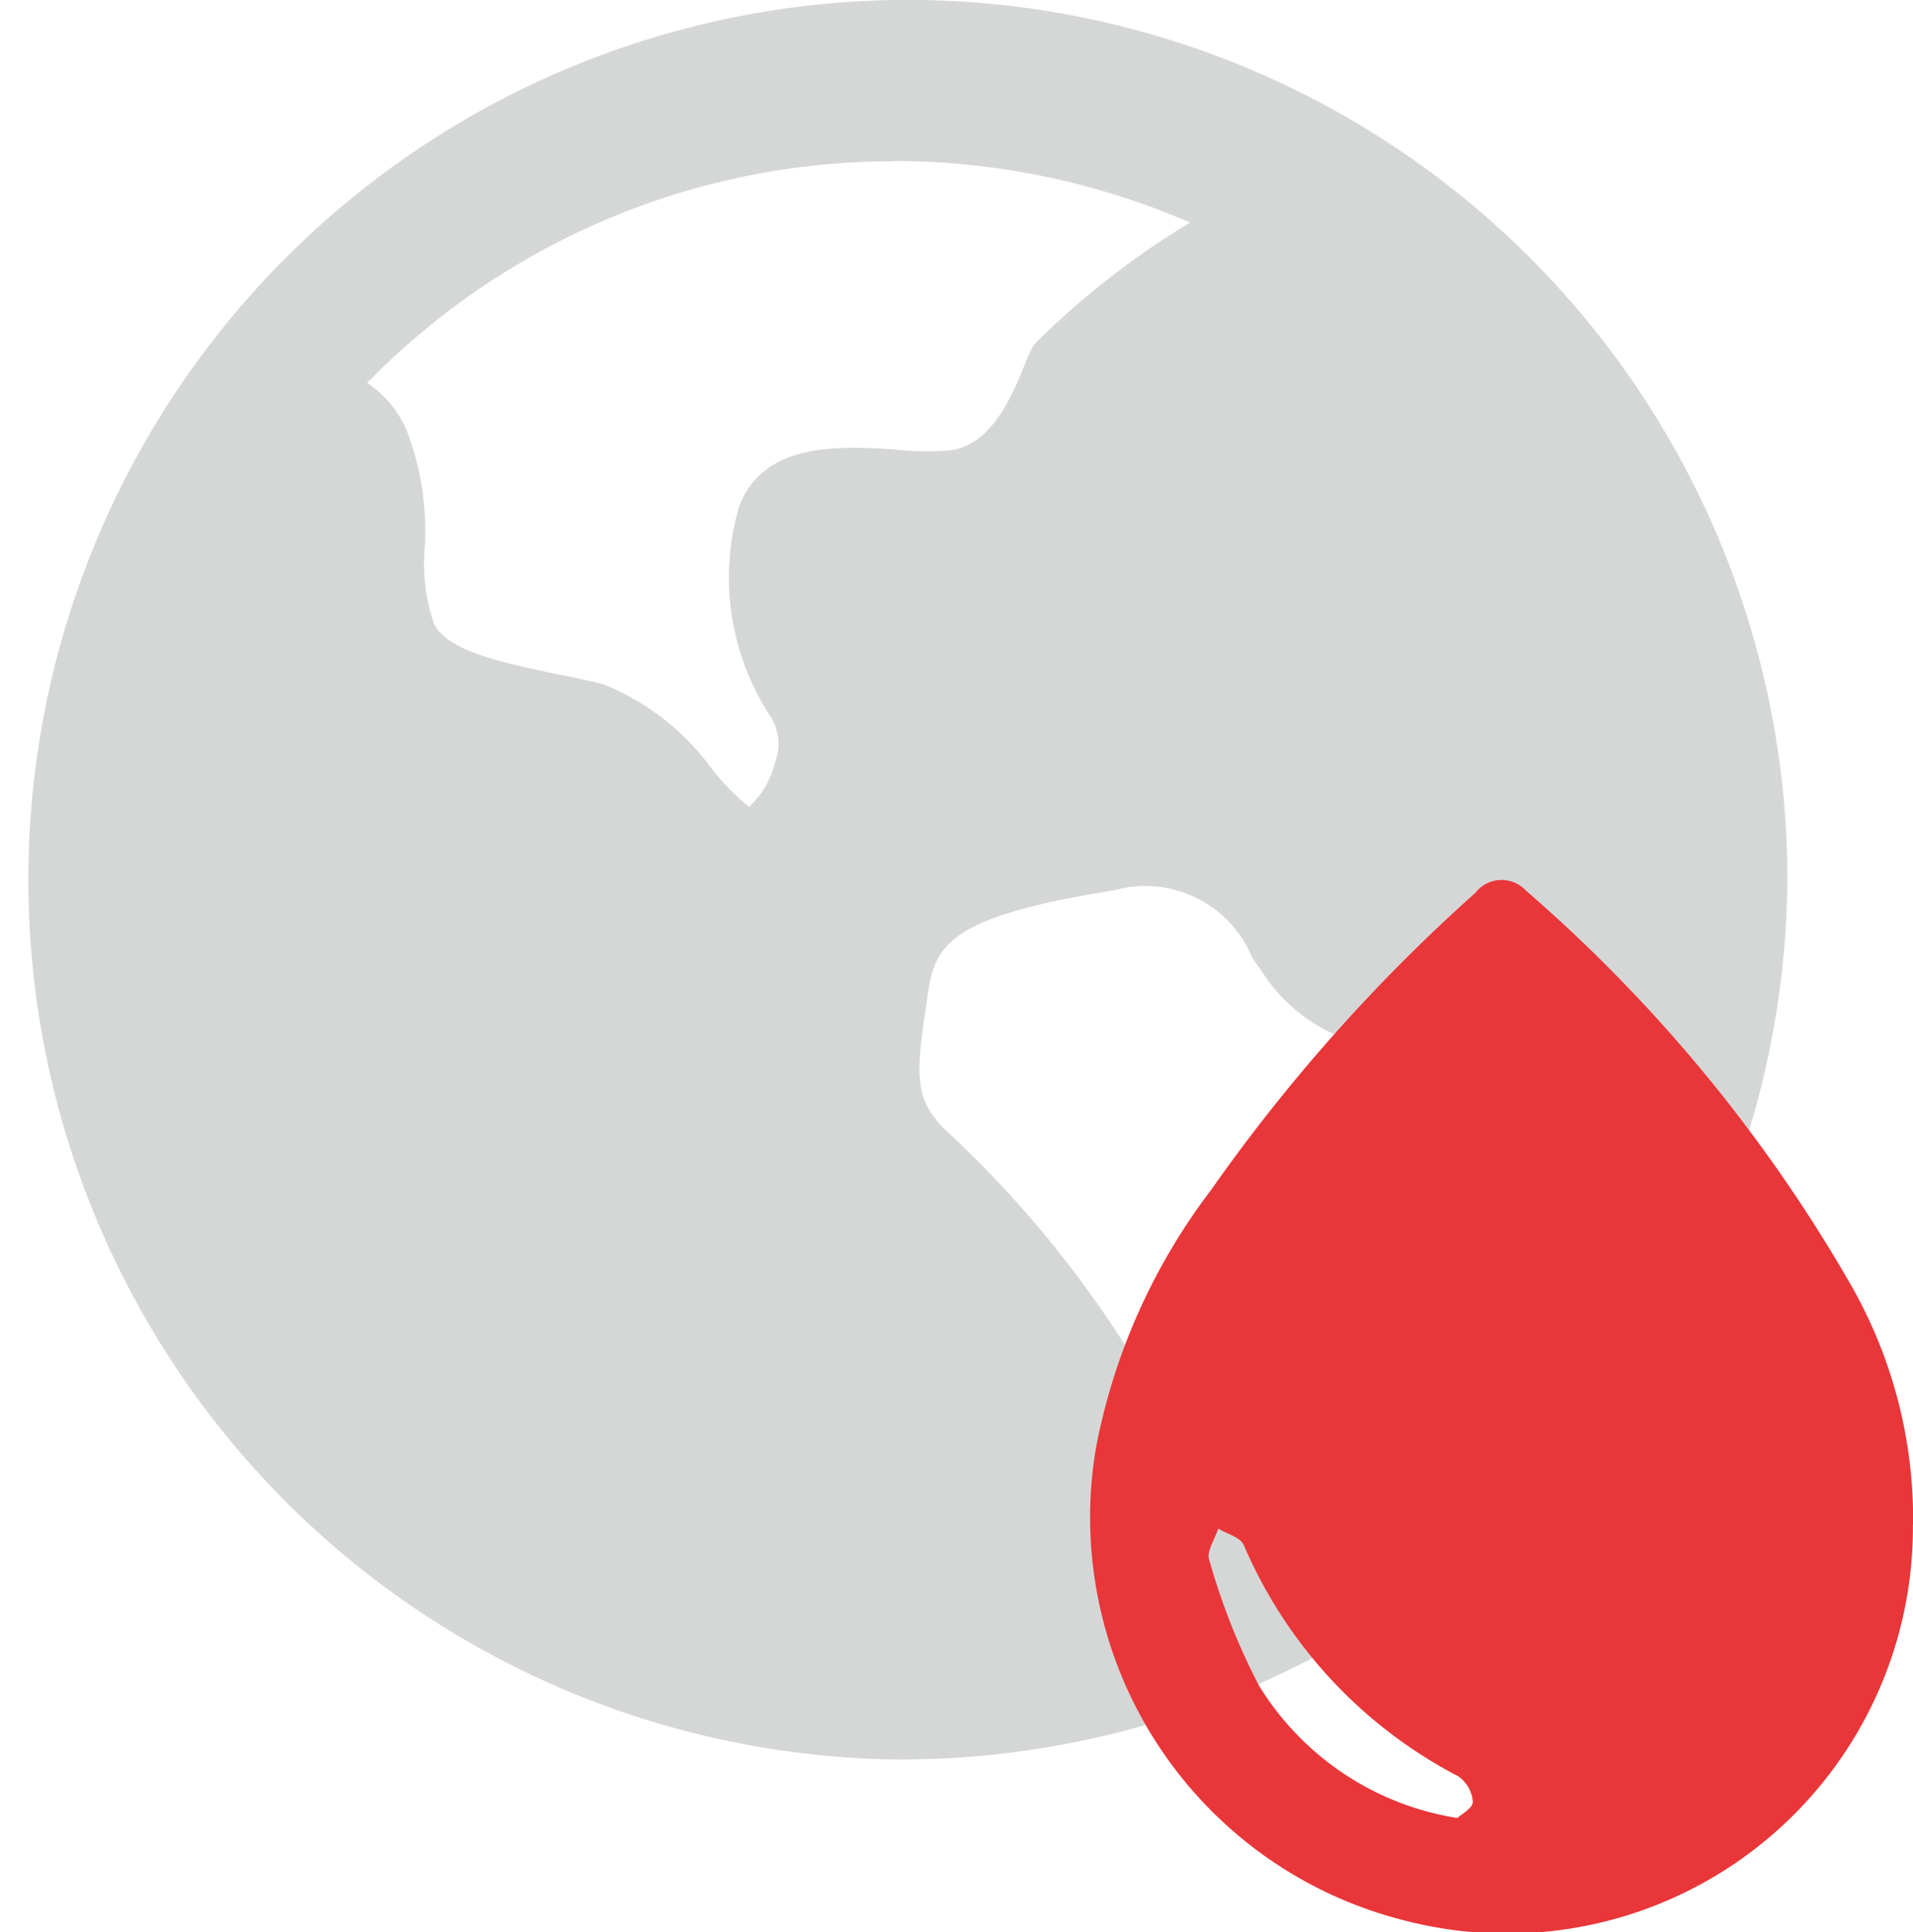
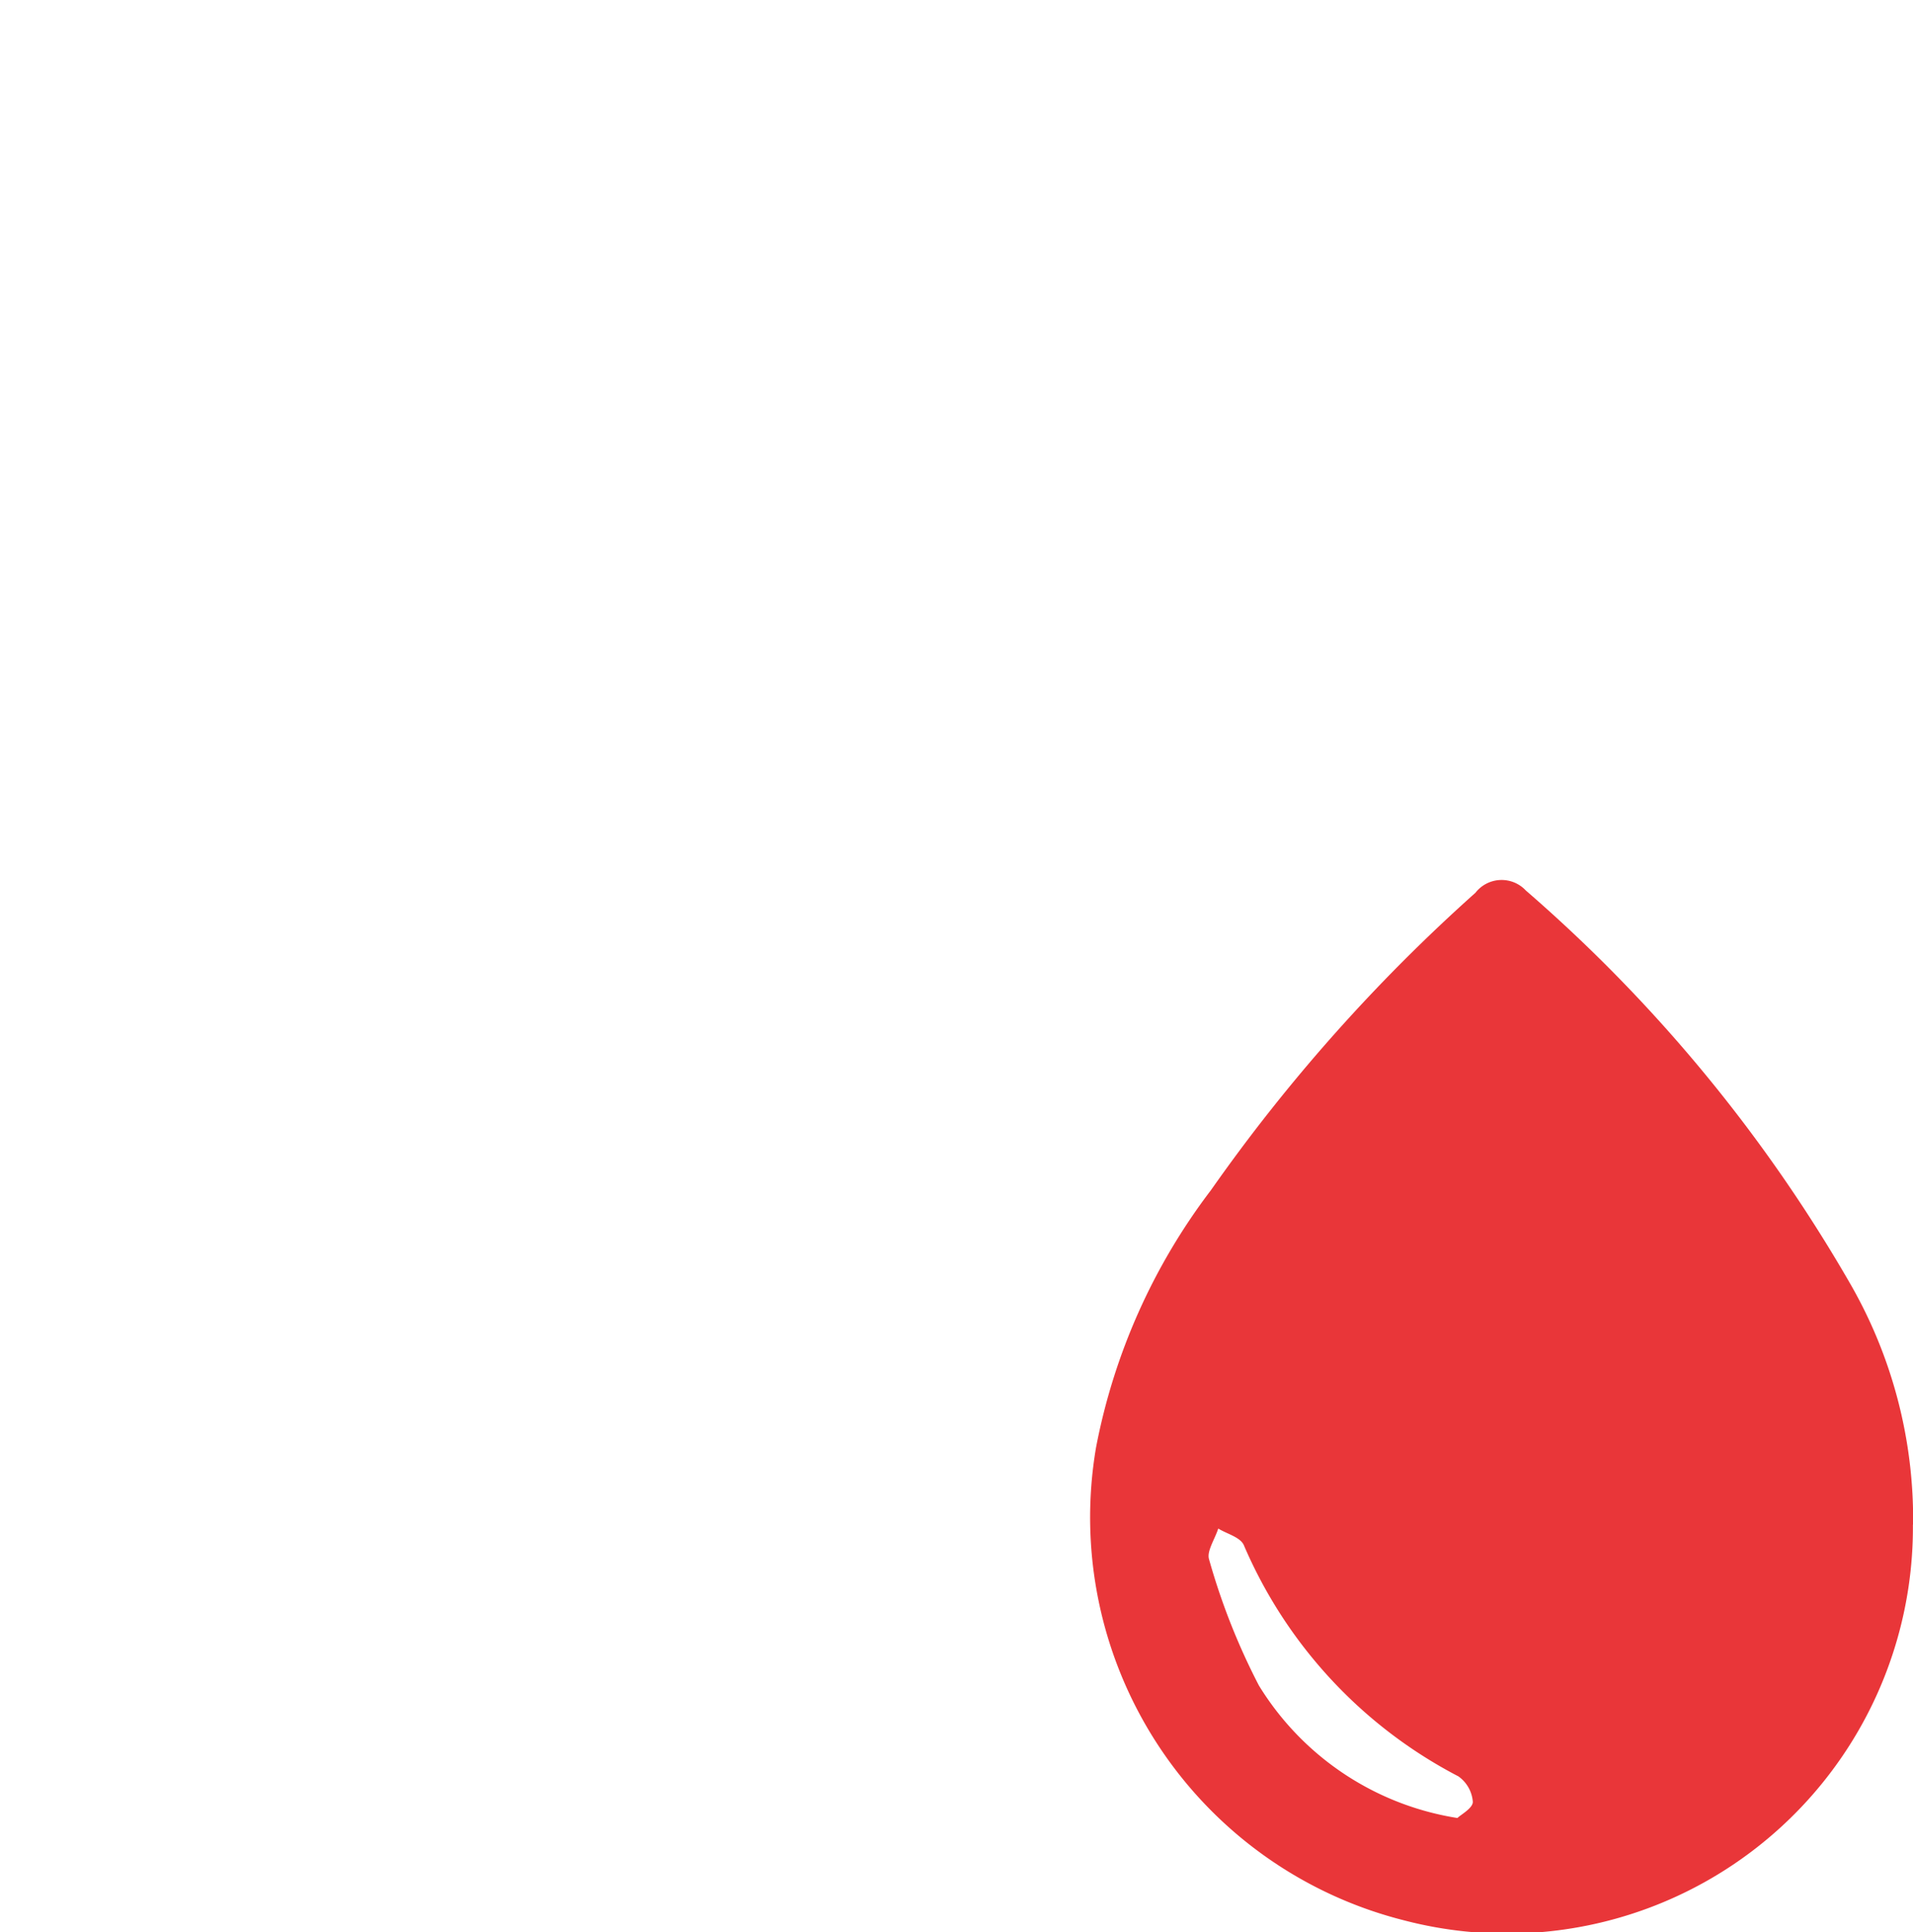
<svg xmlns="http://www.w3.org/2000/svg" width="20.643" height="20.842" viewBox="0 0 20.643 20.842">
  <g id="Group_2801" data-name="Group 2801" transform="translate(-66.013 -1927.058)">
-     <path id="Path_6412" data-name="Path 6412" d="M74.657,119.038a9.491,9.491,0,1,1,9.644-9.49,9.57,9.57,0,0,1-9.644,9.49m6.129-5.741v-.1c0-.873,0-1.281-.629-1.632a5.375,5.375,0,0,0-.622-.3,1.787,1.787,0,0,1-.9-.721c-.038-.057-.075-.1-.112-.162a1.247,1.247,0,0,0-1.487-.72c-1.8.284-1.932.6-2.011,1.119l-.012.086c-.117.769-.138,1.035.188,1.367a11.777,11.777,0,0,1,2.173,2.695,3.137,3.137,0,0,1,.195,1.822,7.907,7.907,0,0,0,3.038-2.115,4.67,4.67,0,0,0,.183-1.338m-6.129-11.5a7.922,7.922,0,0,0-5.686,2.391,1.169,1.169,0,0,1,.421.5,3,3,0,0,1,.2,1.281,1.99,1.99,0,0,0,.1.816c.139.294.739.418,1.268.532.19.038.385.076.563.123a2.675,2.675,0,0,1,1.168.912,2.494,2.494,0,0,0,.4.408.929.929,0,0,0,.28-.475.551.551,0,0,0-.044-.494,2.722,2.722,0,0,1-.343-2.268c.263-.7,1.083-.655,1.682-.617a3.116,3.116,0,0,0,.592.01c.6-.076.785-.978.915-1.148a8.821,8.821,0,0,1,1.678-1.31,8.042,8.042,0,0,0-3.2-.664" transform="translate(1 1827)" fill="#d5d7d6" />
    <path id="Path_6413" data-name="Path 6413" d="M1060.981,157.261a4.382,4.382,0,0,1-5.489,4.27,4.483,4.483,0,0,1-3.326-5.1,6.639,6.639,0,0,1,1.24-2.777,18.678,18.678,0,0,1,2.854-3.208.358.358,0,0,1,.544-.025,16.491,16.491,0,0,1,3.5,4.241,5.091,5.091,0,0,1,.679,2.6m-4.917,3.164c.039-.037.167-.106.166-.174a.37.37,0,0,0-.156-.275,5.052,5.052,0,0,1-2.315-2.494c-.039-.087-.182-.121-.276-.179-.035.111-.125.243-.1.329a7.172,7.172,0,0,0,.538,1.363,3.074,3.074,0,0,0,2.14,1.43" transform="translate(-974.326 1786.243)" fill="#e93639" style="mix-blend-mode: multiply;isolation: isolate" />
  </g>
</svg>